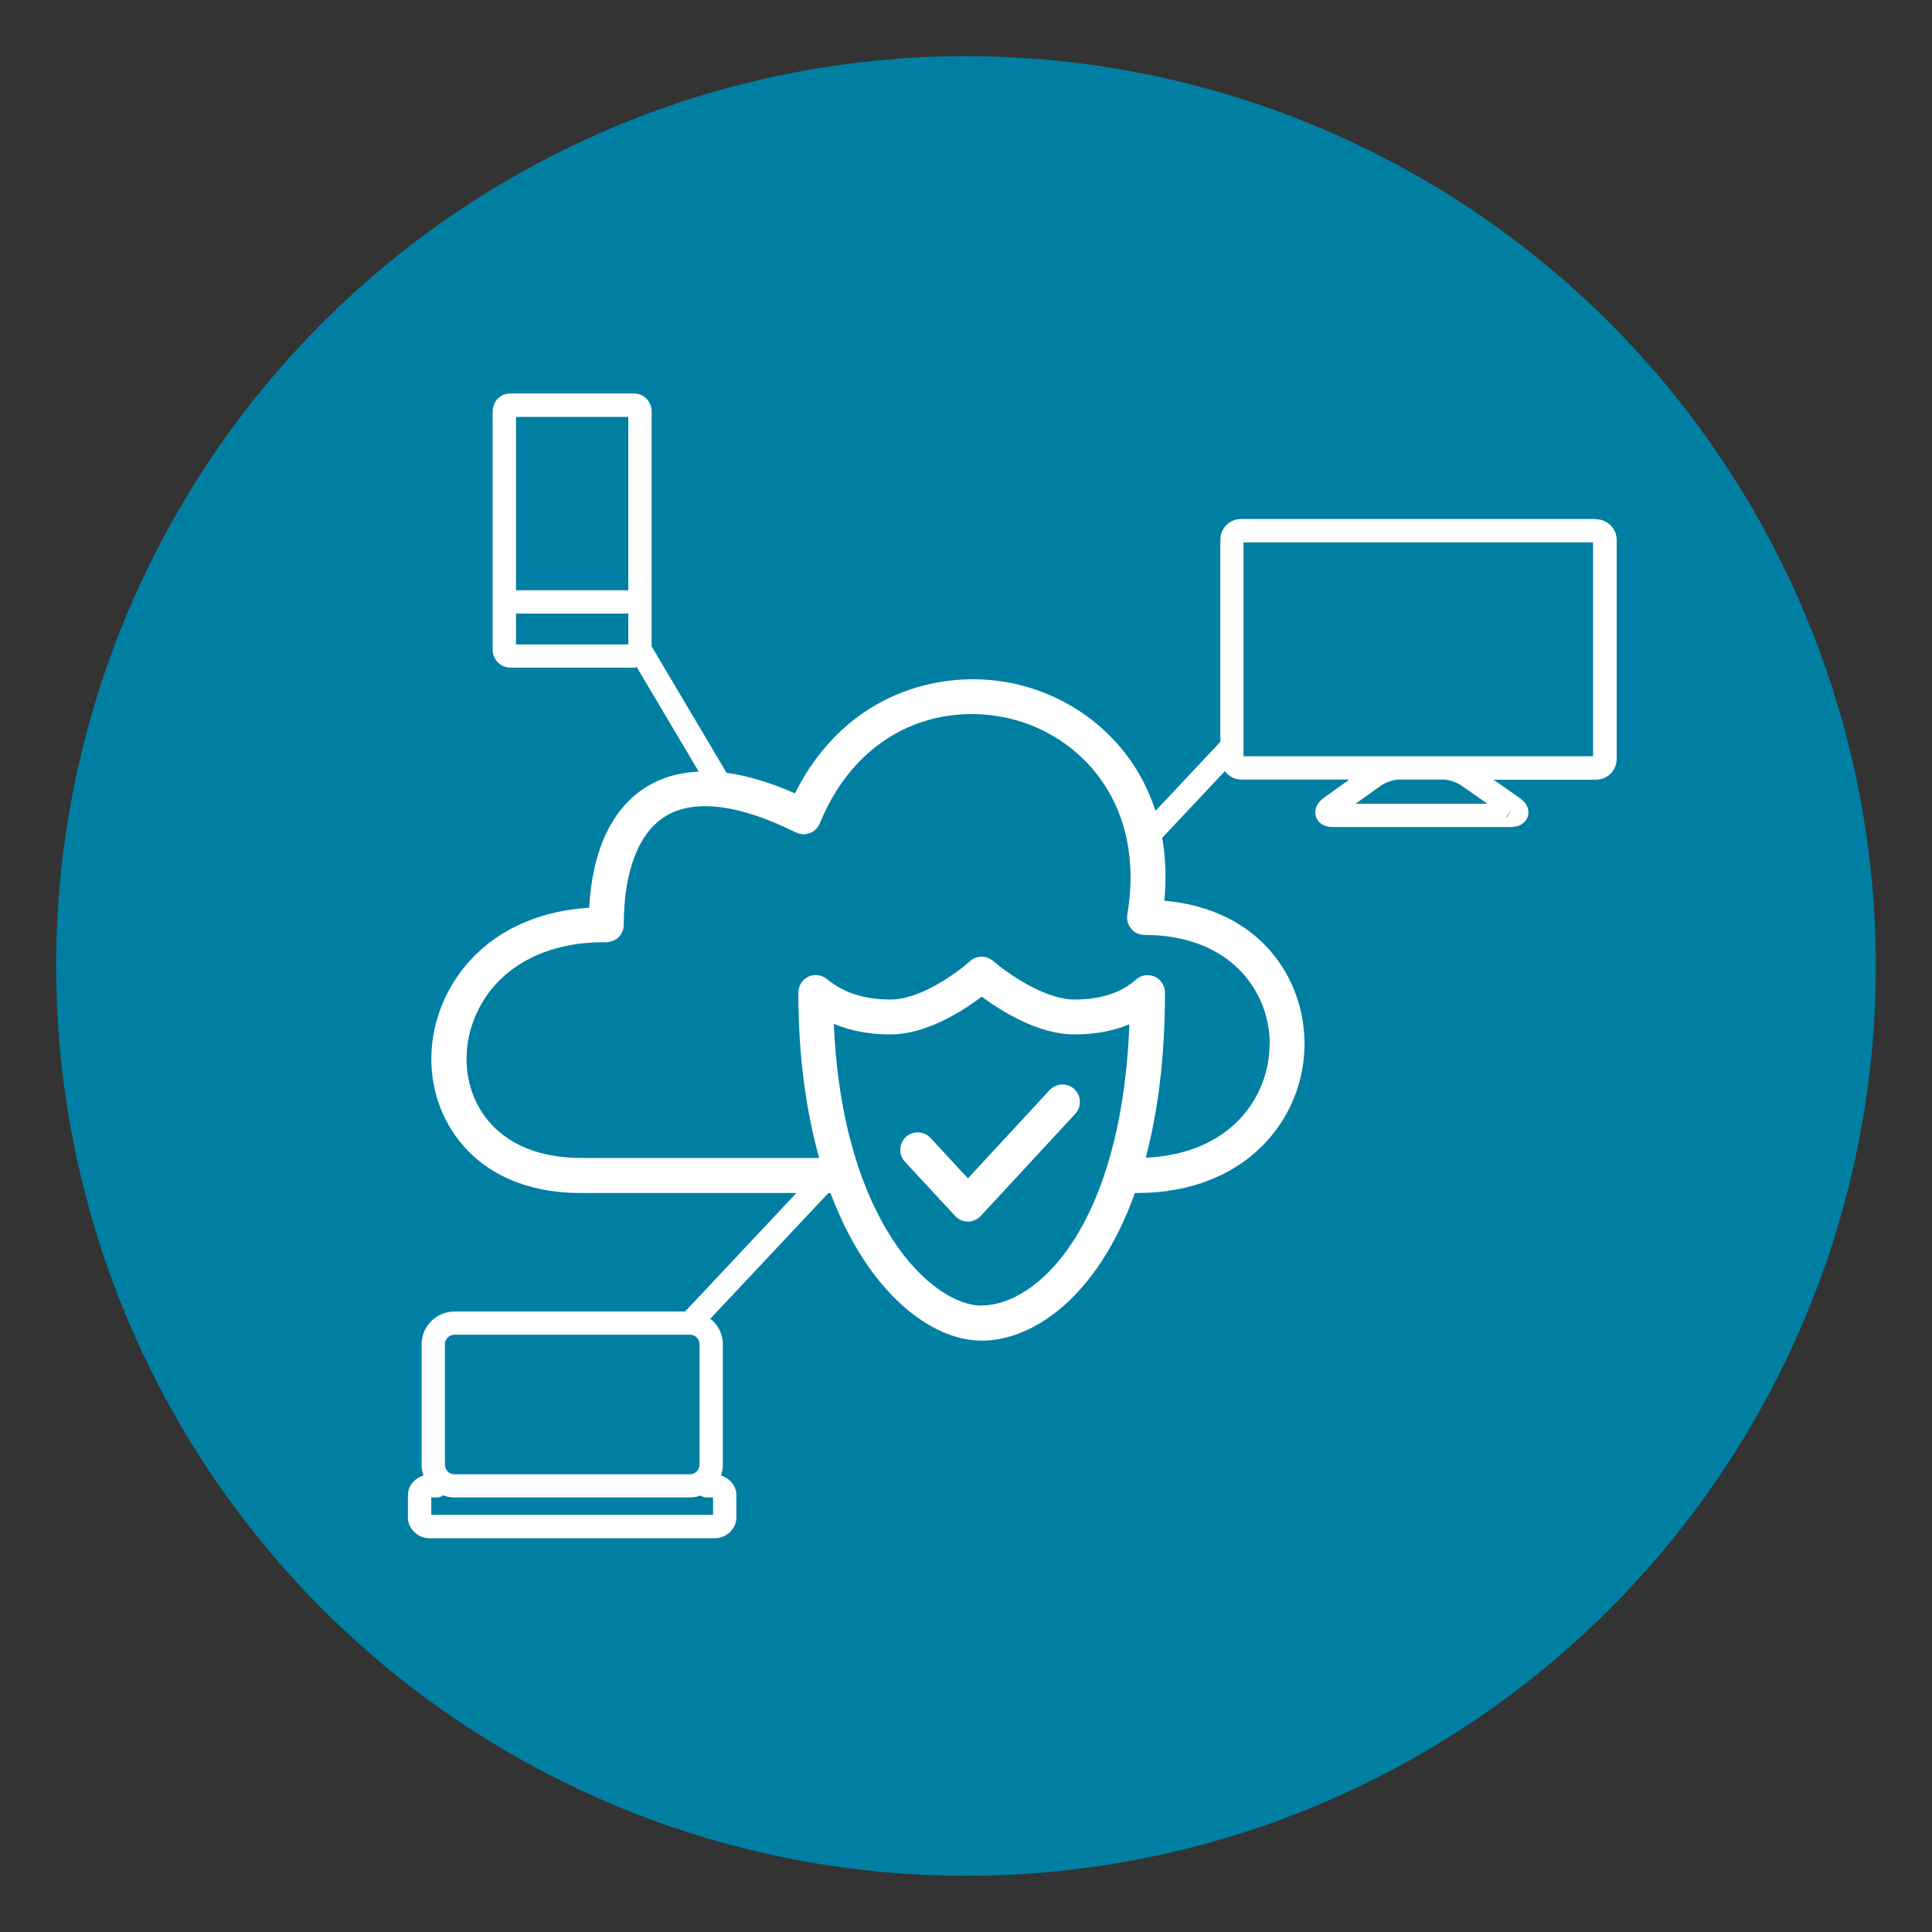
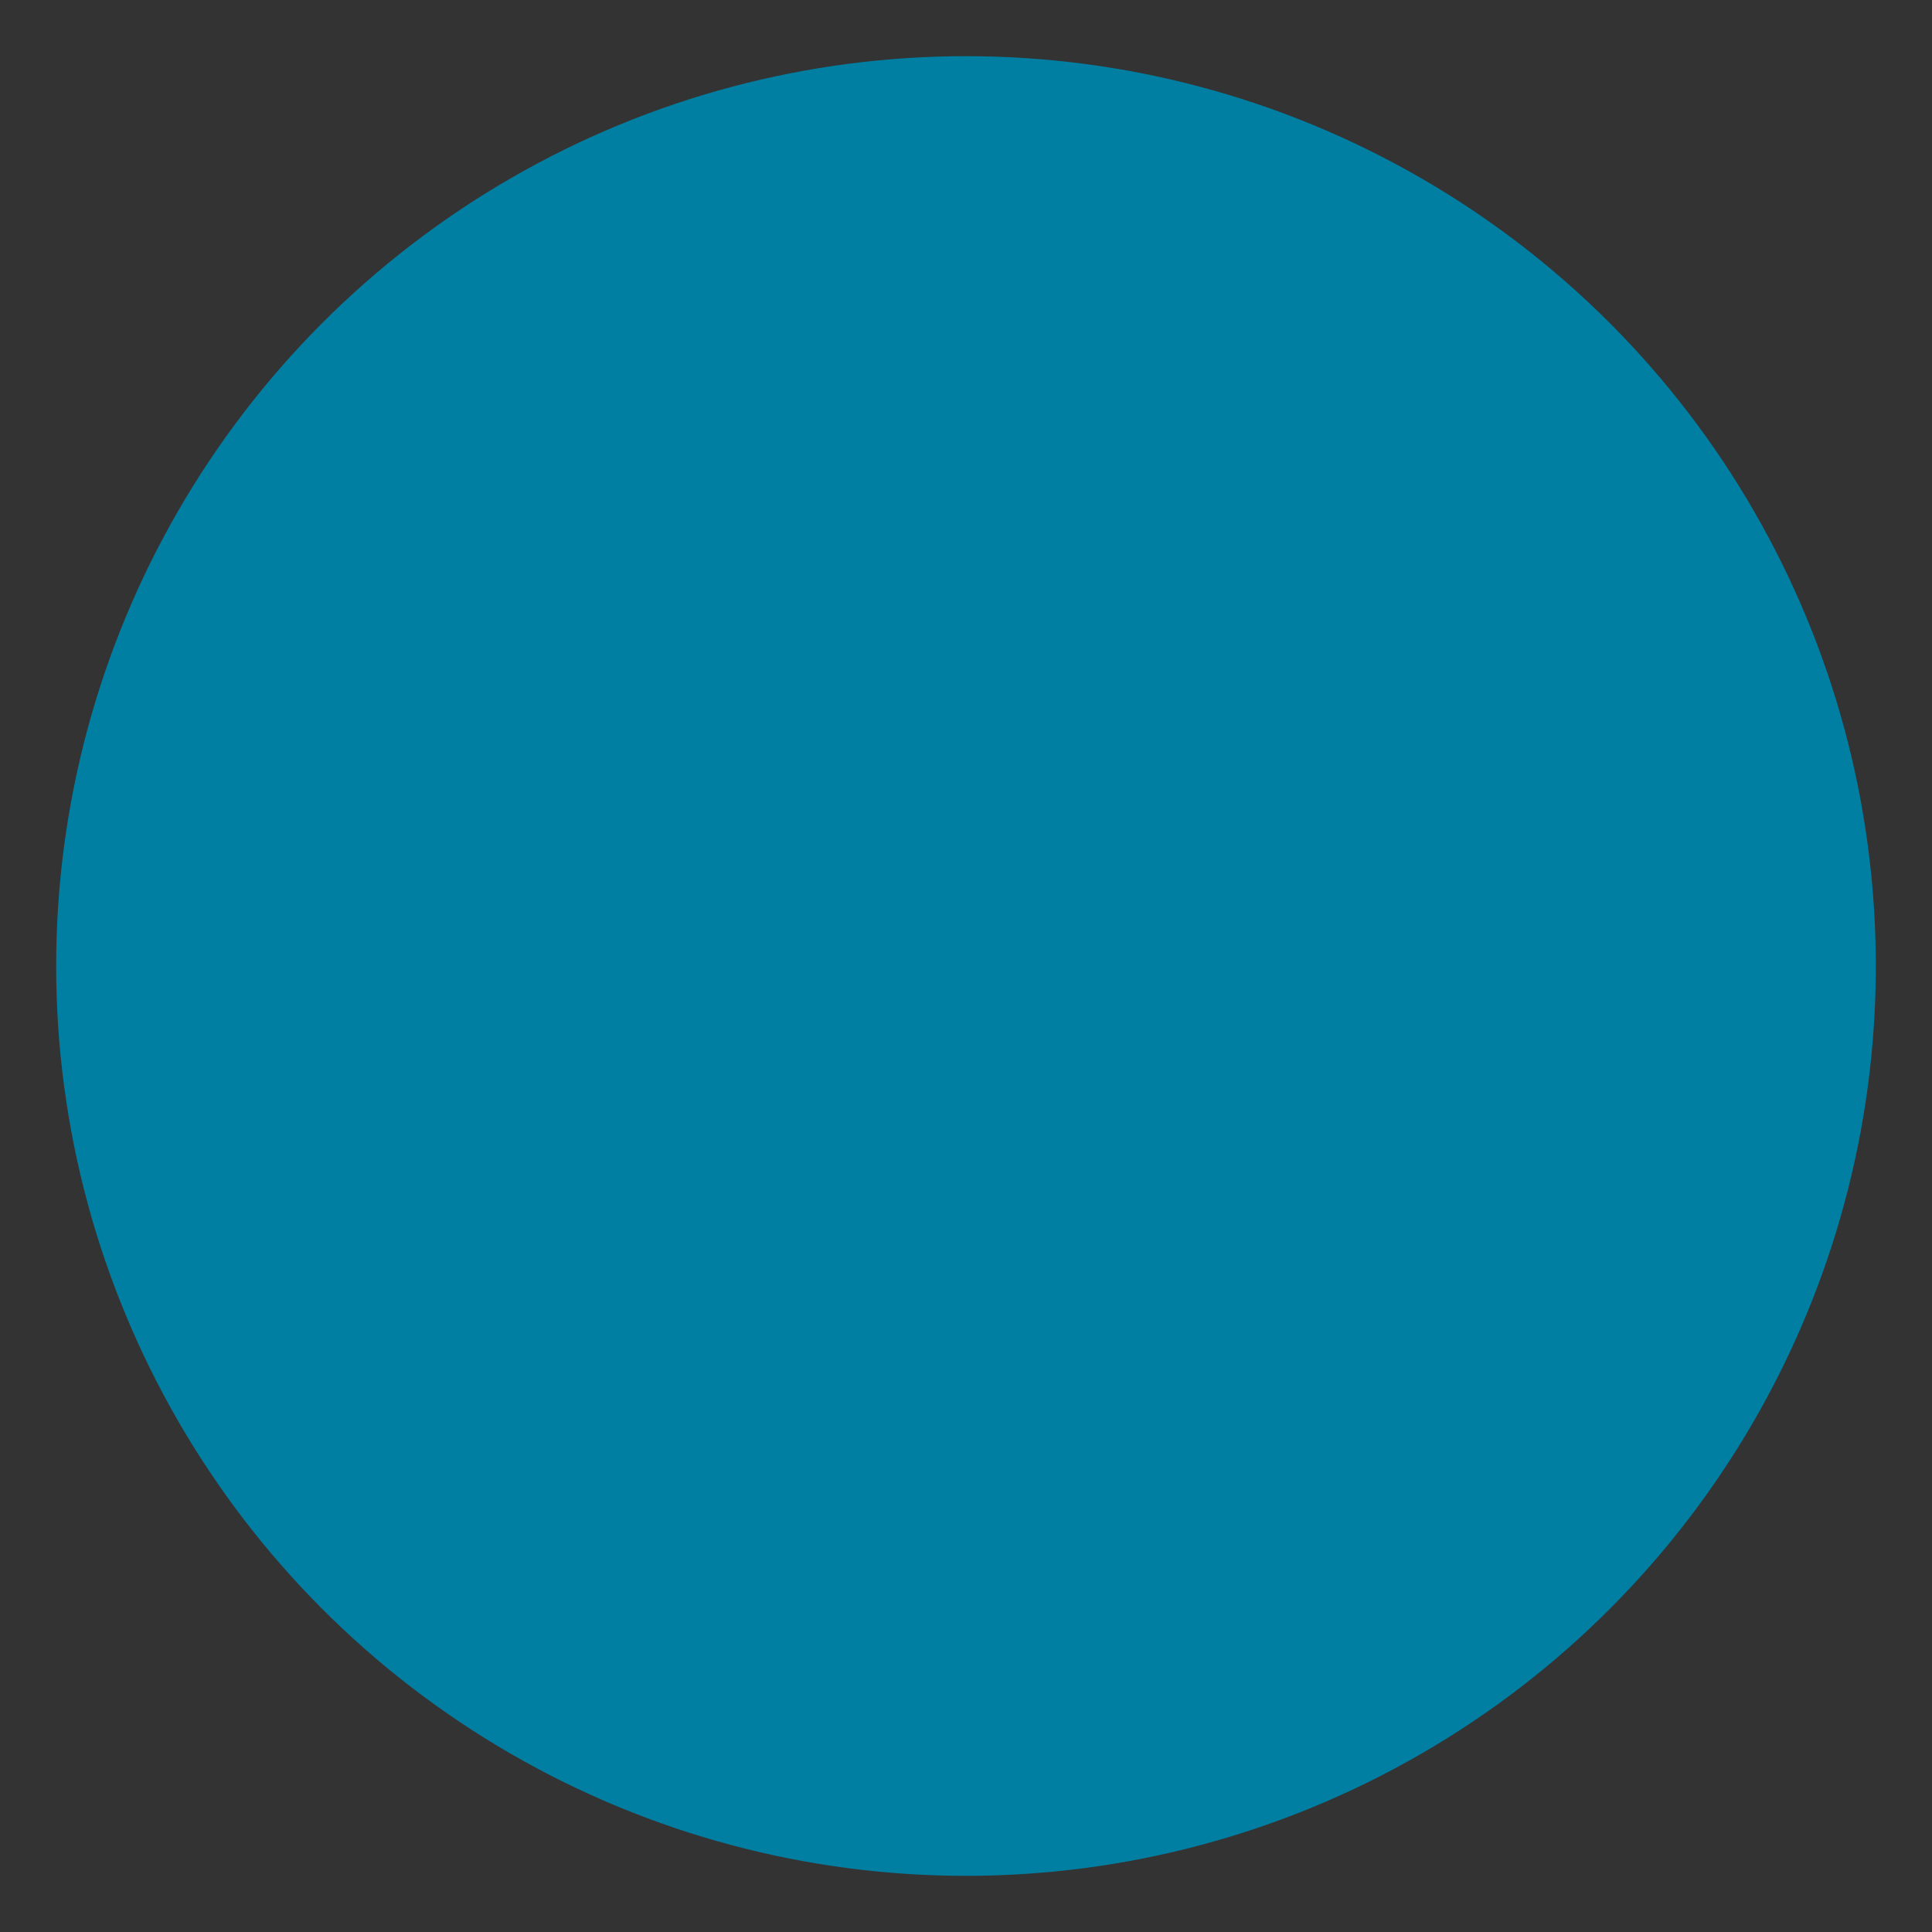
<svg xmlns="http://www.w3.org/2000/svg" id="_レイヤー_1" data-name="レイヤー 1" width="140" height="140" version="1.1" viewBox="0 0 140 140">
  <rect x="0" y="0" width="140" height="140" fill="#333333" stroke="none" />
  <defs>
    <style>
      .cls-1 {
        fill: #007fa3;
      }

      .cls-1, .cls-2 {
        stroke-width: 0px;
      }

      .cls-2 {
        fill: #fff;
      }
    </style>
  </defs>
  <circle class="cls-1" cx="70" cy="70" r="65.93" />
-   <path class="cls-2" d="M115.63,37.61h-25.7c-.83,0-1.5.67-1.5,1.5v14.66s-.01,0-.02.01l-4.68,4.98c-1.53-4.75-5.29-7.83-9.36-9-5.59-1.6-13.02.2-16.76,7.73-1.8-.79-3.44-1.28-4.96-1.49l-5.43-9.16v-17.02c0-.73-.57-1.31-1.29-1.31h-8.94c-.72,0-1.29.57-1.29,1.31v17.25c0,.73.57,1.31,1.29,1.31h8.94c.08,0,.14-.03.21-.04l4.49,7.57c-1.41.07-2.67.42-3.77,1.1-2.51,1.55-3.93,4.57-4.17,8.77-4.39.26-7.97,2.26-9.95,5.61-1.89,3.19-1.98,7.08-.23,10.14,1.81,3.17,5.21,4.92,9.57,4.92h15.63l-8.07,8.59h-16.72c-1.3,0-2.37,1.07-2.37,2.38v8.71c0,.28.06.54.14.79-.64.19-1.13.75-1.13,1.41v1.64c0,.81.72,1.5,1.58,1.5h20.64c.86,0,1.58-.69,1.58-1.5v-1.64c0-.66-.49-1.22-1.12-1.41.09-.25.14-.51.14-.79v-8.71c0-.76-.36-1.43-.91-1.86l8.56-9.11h.15c2.73,7.28,7.32,10.7,10.96,10.7s8.36-3.06,11.1-10.7h.15c7.97,0,12.14-5.44,12.14-10.81,0-4.71-3.19-9.76-10.16-10.37.16-1.64.09-3.16-.15-4.56l4.54-4.83c.27.36.69.61,1.17.61h7.85l-1.92,1.37c-.68.56-.57,1.13-.49,1.35.08.22.35.72,1.22.72h12.85c.92,0,1.19-.53,1.27-.76.07-.23.16-.81-.58-1.34,0,0,0,0,0,0l-1.9-1.33h7.42c.83,0,1.5-.67,1.5-1.5v-15.87c0-.83-.67-1.5-1.5-1.5ZM45.53,46.7h-8.14v-2.24h8.14v2.24ZM45.53,42.77h-8.14v-12.56h8.14v12.56ZM32.24,97.42c0-.38.3-.7.68-.7h17.09c.38,0,.68.31.68.7v8.71c0,.38-.31.7-.68.7h-17.09c-.38,0-.68-.31-.68-.7v-8.71ZM51.67,108.51v1.26h-20.42v-1.26h.41c.17,0,.32-.06.45-.15.25.09.52.15.8.15h17.09c.27,0,.52-.05.76-.14.13.08.27.14.43.14h.47ZM71.13,94.61c-3.57,0-10.09-6.02-10.71-20.42,1.21.51,2.58.77,4.09.77,2.65,0,5.31-1.74,6.63-2.74,1.34,1,4.07,2.74,6.72,2.74,1.48,0,2.82-.25,3.98-.74-.58,14.8-6.75,20.38-10.71,20.38ZM92,75.64c0,3.85-2.82,7.98-8.97,8.25.86-3.28,1.39-7.23,1.39-11.96,0-.5-.3-.96-.75-1.16-.46-.2-1-.12-1.36.22-1.03.94-2.57,1.44-4.44,1.44-2.22,0-5.01-2.01-5.9-2.79-.48-.42-1.21-.42-1.68.01-.85.77-3.54,2.78-5.77,2.78-1.88,0-3.42-.5-4.59-1.48-.38-.31-.9-.39-1.35-.18-.44.21-.73.65-.73,1.15,0,4.69.58,8.66,1.51,11.99h-17.27c-3.41,0-6.03-1.29-7.37-3.65-1.29-2.27-1.21-5.18.21-7.59,1.65-2.8,4.84-4.39,8.76-4.39.07,0,.15,0,.22,0,.29,0,.67-.13.91-.36.24-.24.38-.56.38-.9,0-3.87,1.07-6.66,3-7.86,2.08-1.29,5.35-.89,9.47,1.16.32.16.68.17,1.01.05.33-.12.59-.38.72-.7,2.94-7.14,9.28-8.9,14.27-7.47,4.94,1.41,9.33,6.31,8.02,14.07-.06.37.04.74.28,1.03.24.29.59.45.97.45,6.23,0,9.07,4.1,9.07,7.9ZM109.63,58.51l-.44.72s-.02-.02-.03-.04l.48-.68ZM98.23,58.24l1.87-1.33c.3-.21.91-.42,1.25-.42h3.28c.34,0,.94.2,1.25.42l1.9,1.33h-9.54ZM115.44,54.8h-25.33v-15.5h25.33v15.5Z" />
-   <path class="cls-2" d="M77.85,78.92c-.51-.47-1.31-.44-1.79.07l-5.92,6.4-2.71-2.93c-.48-.51-1.28-.54-1.79-.07-.51.47-.54,1.28-.07,1.79l3.64,3.93c.24.26.58.41.93.41s.69-.15.93-.41l6.85-7.4c.47-.51.44-1.31-.07-1.79Z" />
</svg>